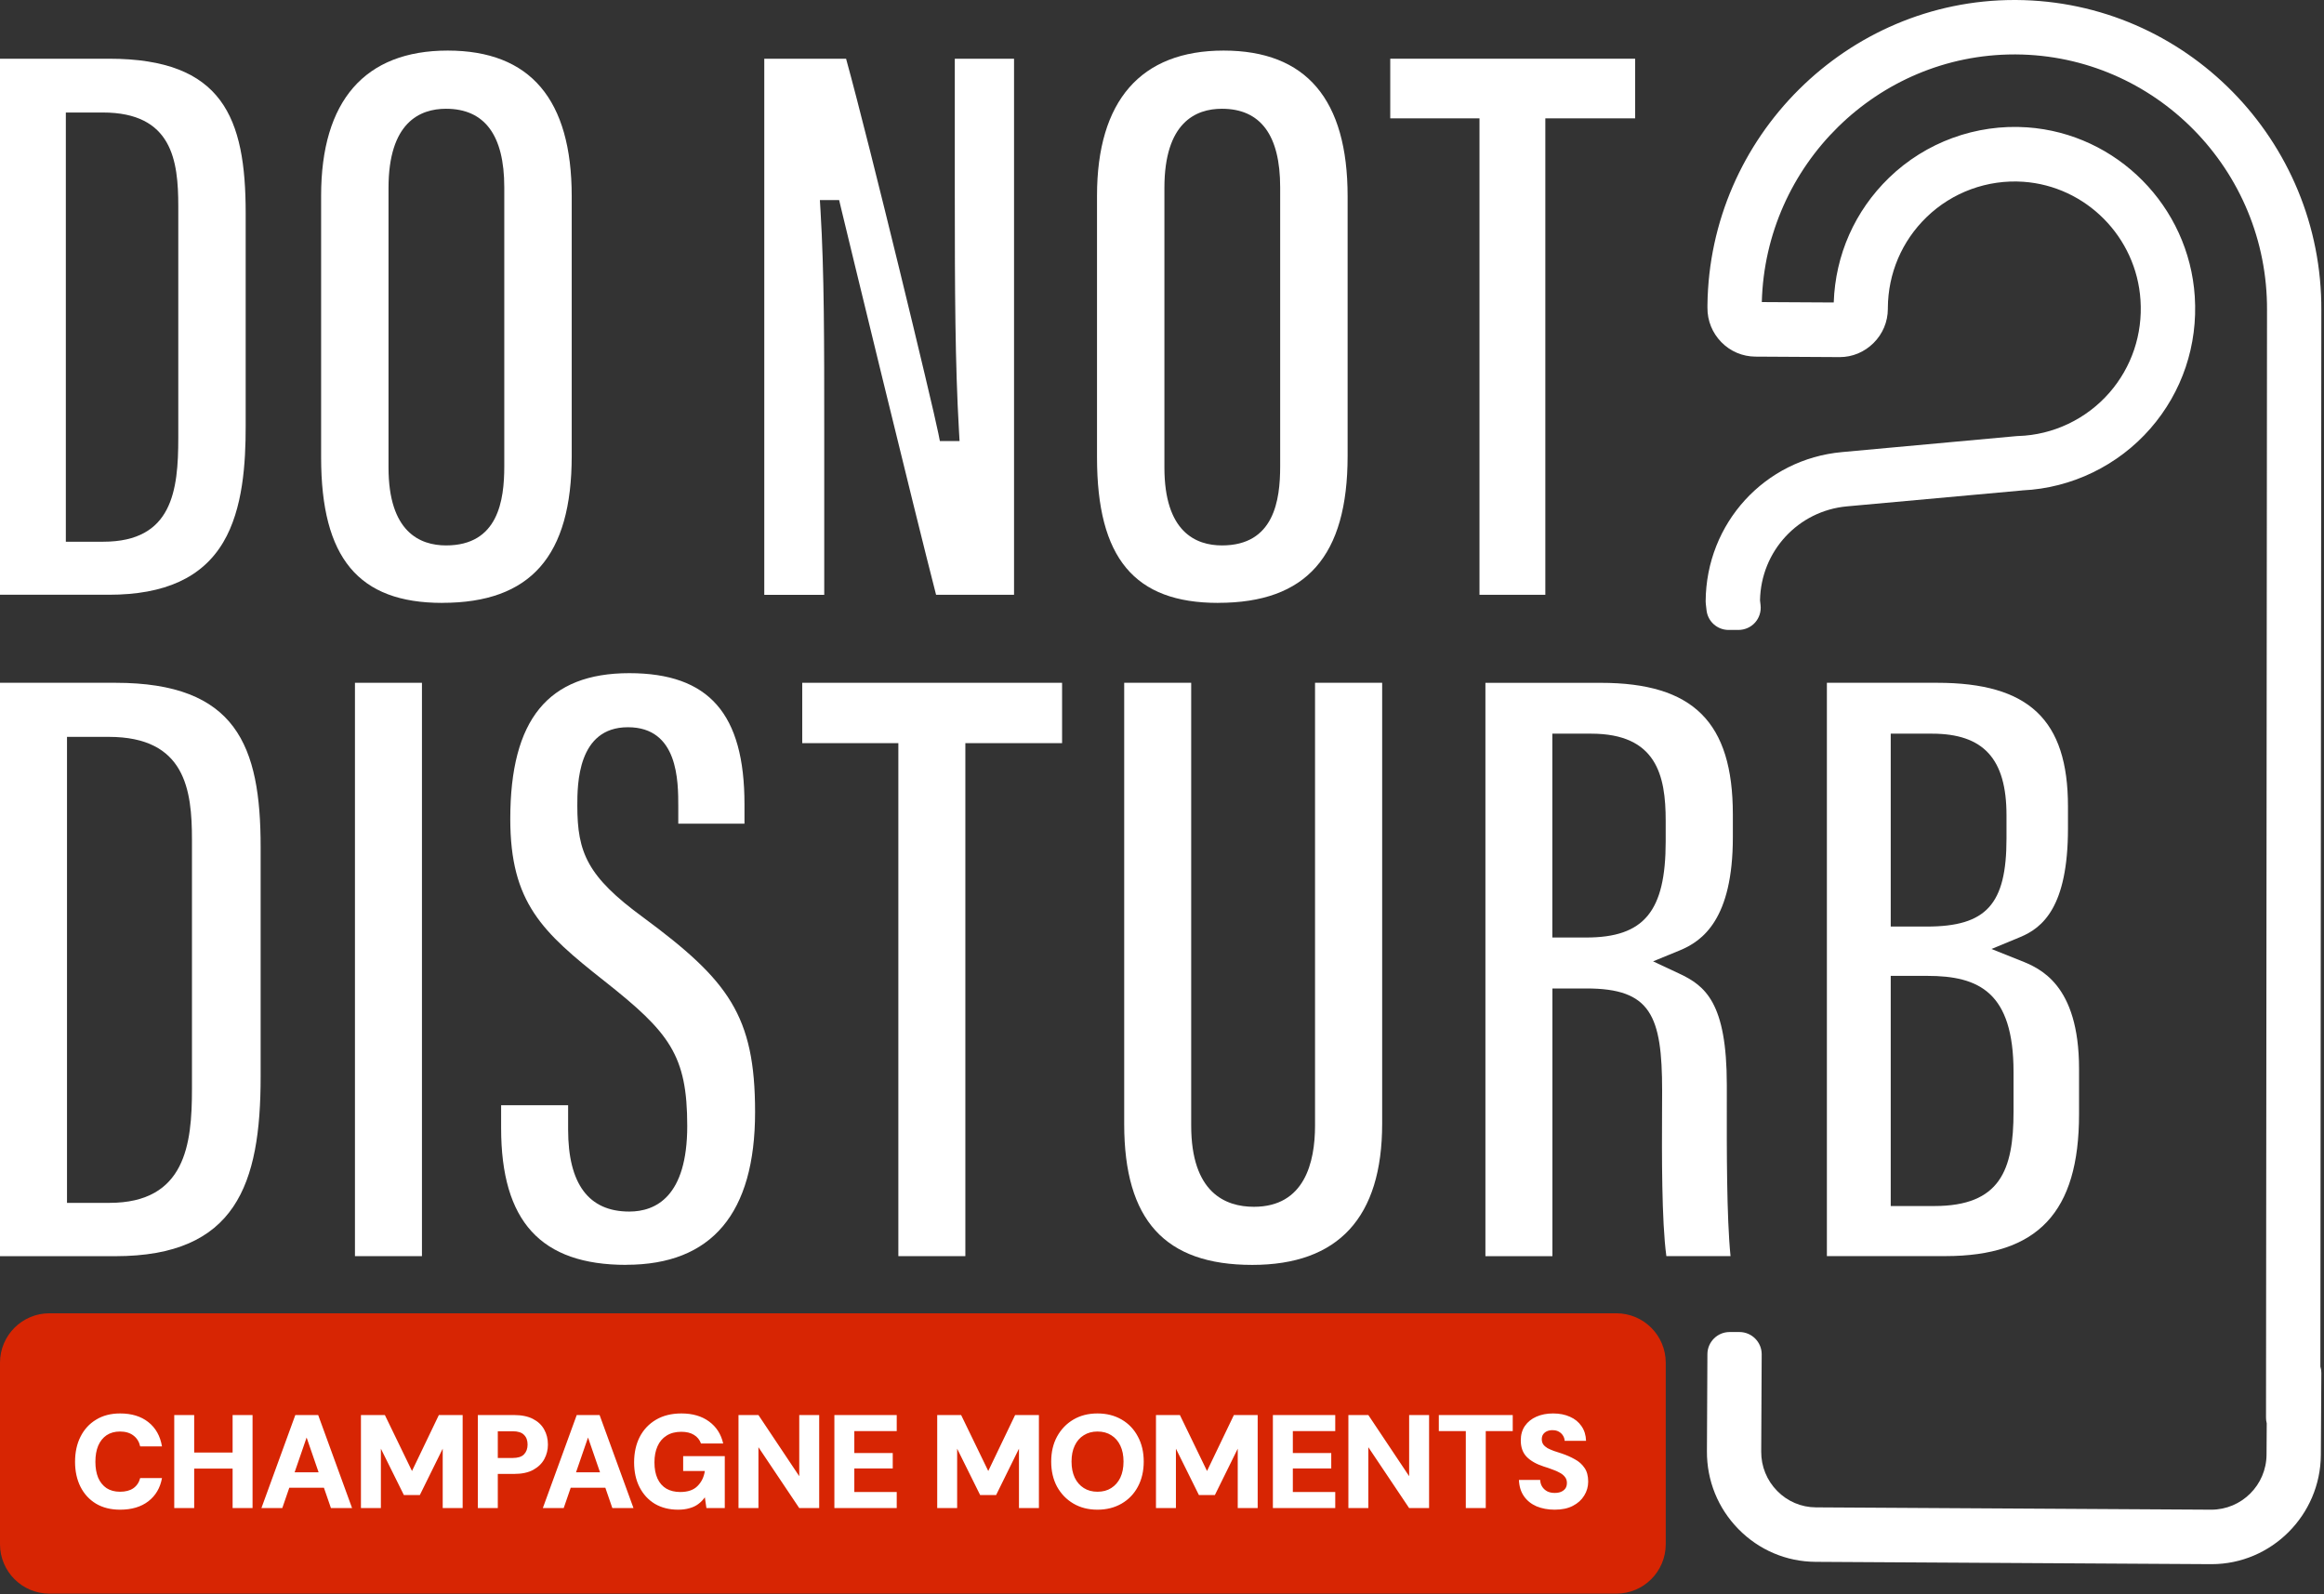
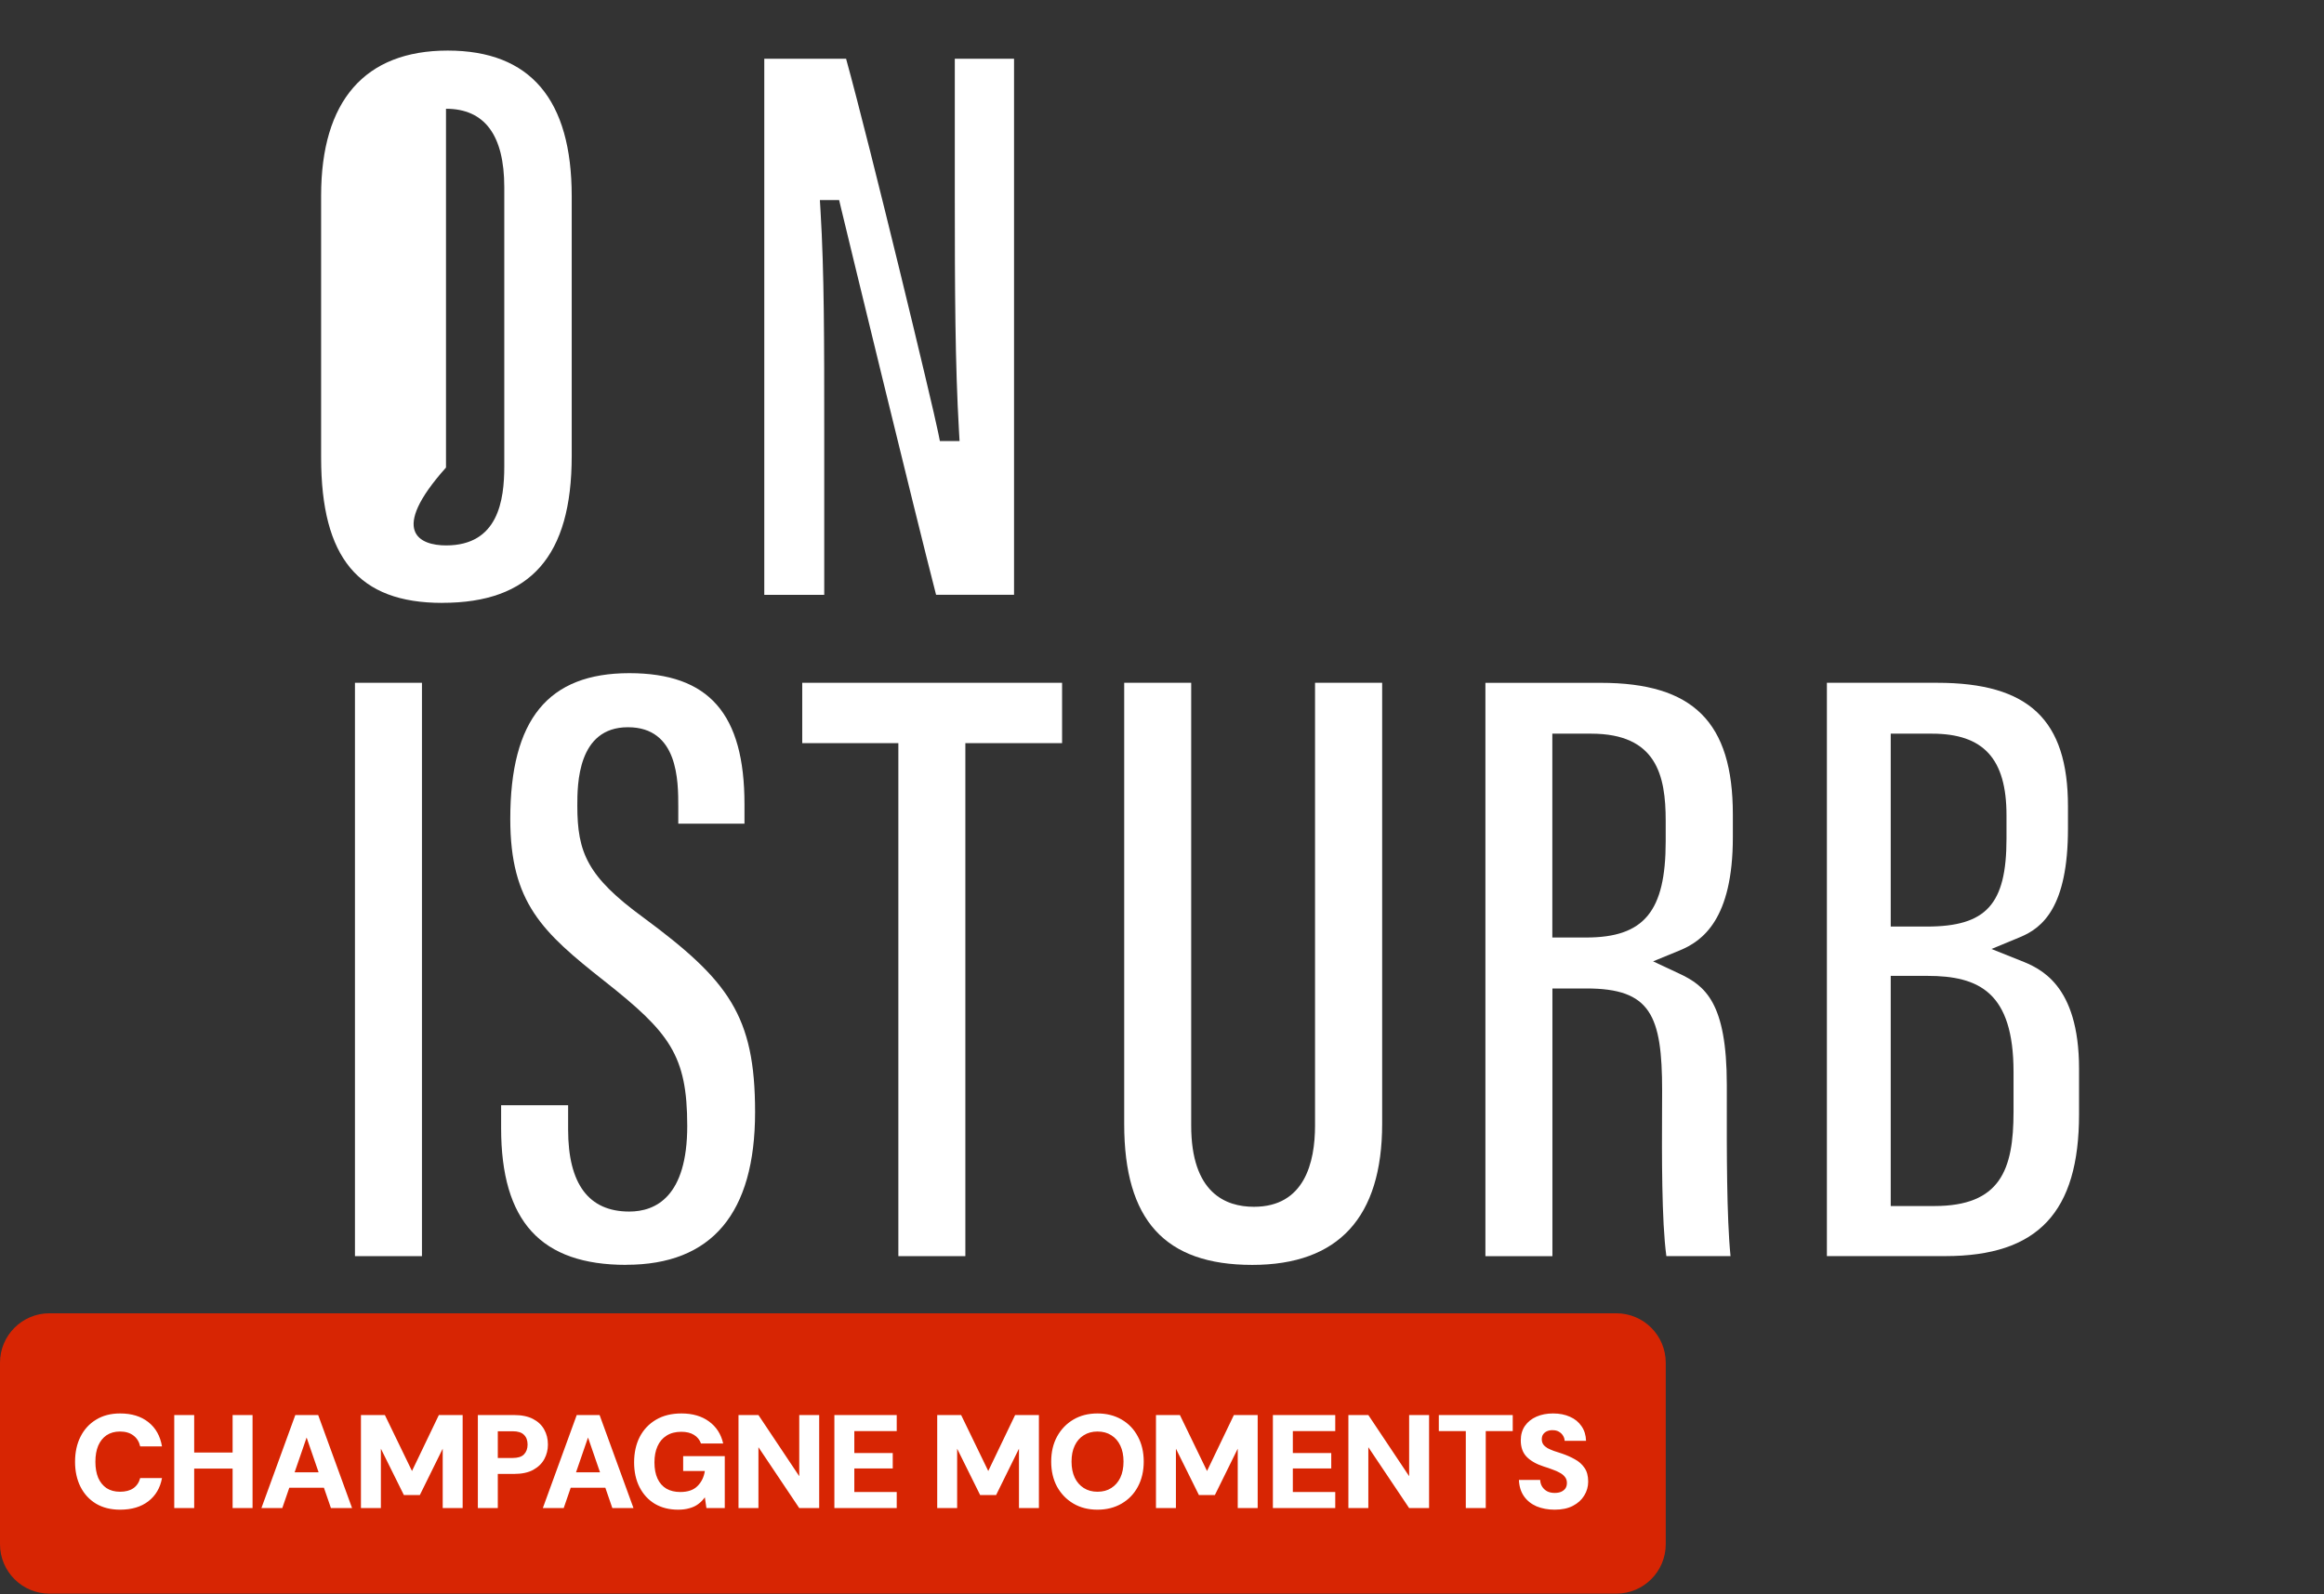
<svg xmlns="http://www.w3.org/2000/svg" width="736" height="505" viewBox="0 0 736 505" fill="none">
  <rect x="0" y="0" width="736" height="505" fill="#333333" stroke="none" />
  <path d="M511.874 415.98H15.658C7.01 415.98 0 422.991 0 431.638V489.125C0 497.773 7.01 504.783 15.658 504.783H511.874C520.521 504.783 527.531 497.773 527.531 489.125V431.638C527.531 422.991 520.521 415.98 511.874 415.98Z" fill="#D72503" />
-   <path d="M734.853 432.813L735.157 98.379C735.474 44.452 692.124 0.317 638.5 0H637.943C584.978 0 541.375 43.35 540.742 96.644V97.48C540.704 101.572 542.275 105.435 545.125 108.362C548.001 111.301 551.839 112.935 555.943 112.96L582.457 113.112C582.521 113.112 582.584 113.112 582.648 113.112C586.651 113.112 590.438 111.529 593.339 108.653C596.253 105.765 597.862 101.914 597.874 97.86V97.569C597.938 86.611 602.295 76.375 610.15 68.762C618.282 60.882 629.443 56.803 640.768 57.576C660.631 58.957 676.593 75.07 677.885 95.06C678.595 105.866 675.098 116.279 668.055 124.374C660.733 132.773 650.168 137.777 639.185 138.106C639.02 138.106 638.855 138.106 638.678 138.131L583.357 143.198C558.882 145.415 540.311 165.735 540.172 190.475C540.172 190.792 540.185 191.096 540.223 191.299L540.451 193.288C540.843 196.835 543.833 199.52 547.405 199.533H550.61C552.612 199.508 554.512 198.659 555.804 197.215C557.147 195.72 557.793 193.706 557.565 191.704L557.388 190.159C557.679 174.577 569.473 161.795 584.928 160.389L640.135 155.372C640.274 155.372 640.401 155.347 640.565 155.322H640.591C656.058 154.6 670.791 147.468 681.027 135.724C691.098 124.171 696.076 109.324 695.076 93.92C693.226 65.341 670.398 42.311 641.984 40.335C625.807 39.22 609.858 45.047 598.229 56.322C587.423 66.798 581.241 80.771 580.735 95.808L557.958 95.681C559.085 52.281 594.631 17.241 637.943 17.241H638.412C682.534 17.507 718.22 53.852 717.954 98.291L717.637 449.015C717.637 449.624 717.701 450.232 717.865 450.84L717.802 460.746C717.751 470.361 709.935 478.19 700.282 478.19L575.085 477.455C570.448 477.43 566.091 475.58 562.822 472.248C559.541 468.904 557.742 464.483 557.768 459.796L557.92 429C557.945 425.124 554.803 421.944 550.914 421.919H547.773C543.909 421.906 540.755 425.048 540.729 428.899L540.577 459.695C540.527 468.98 544.074 477.734 550.56 484.346C557.071 490.972 565.736 494.658 574.983 494.709L700.193 495.444H700.383C719.36 495.444 734.891 479.913 735.005 460.835L735.157 434.853C735.157 434.156 735.056 433.472 734.84 432.801L734.853 432.813Z" fill="white" />
-   <path d="M0 397.881V216.273H36.547C74.855 216.273 82.544 236.175 82.544 268.301V341.027C82.544 375.155 74.716 397.894 36.496 397.894H0V397.881ZM21.219 381.007H34.609C58.779 381.007 60.794 362.411 60.794 344.992V265.995C60.794 250.224 58.754 233.4 34.431 233.4H21.219V381.02V381.007Z" fill="white" />
  <path d="M133.63 216.273H112.411V397.881H133.63V216.273Z" fill="white" />
  <path d="M198.315 400.645C171.281 400.645 158.702 386.875 158.702 357.321V350.074H179.921V357.777C179.921 375.018 186.432 383.759 199.278 383.759C207.651 383.759 217.646 379.059 217.646 356.636C217.646 334.214 212.047 327.032 191.385 310.728C171.813 295.273 161.603 285.975 161.603 259.397C161.603 227.892 173.587 213.223 199.316 213.223C224.55 213.248 235.774 226.068 235.774 254.774V260.892H214.808V255.559C214.808 247.375 214.808 230.35 198.86 230.35C182.911 230.35 182.835 248.402 182.835 255.192C182.835 270.051 185.989 277.639 203.699 290.586C230.719 310.563 239.131 321.673 239.131 352.241C239.131 384.341 225.399 400.62 198.327 400.62" fill="white" />
  <path d="M284.506 397.881V235.389H254.064V216.273H336.355V235.389H305.724V397.881H284.506Z" fill="white" />
  <path d="M396.577 400.655C368.911 400.655 356.027 386.48 356.027 356.039V216.273H377.246V356.508C377.246 377.79 388.052 382.249 397.109 382.249C413.109 382.249 416.466 368.263 416.466 356.533V216.273H437.723V355.938C437.723 385.606 423.877 400.655 396.577 400.655Z" fill="white" />
  <path d="M527.732 397.88C526.212 386.834 526.3 365.273 526.364 351.87C526.364 349.501 526.389 347.348 526.389 345.524C526.389 321.581 522.766 313.094 502.434 313.094H491.641V397.893H470.422V216.285H506.918C536.27 216.285 548.786 228.75 548.786 257.963V265.183C548.786 291.14 539.196 298.069 531.975 301.034L523.526 304.505L531.798 308.381C540.045 312.245 546.873 317.578 546.873 343.636V348.944C546.848 363.905 546.81 385.542 548.051 397.88H527.744H527.732ZM491.615 296.955H502.332C520.688 296.955 527.516 288.695 527.516 266.488V259.977C527.516 245.649 524.653 232.386 503.891 232.386H491.615V296.955Z" fill="white" />
  <path d="M578.567 397.881V216.273H613.48C642.528 216.273 654.917 227.979 654.917 255.43V262.41C654.917 287.341 646.835 293.89 639.792 296.816L630.683 300.591L639.842 304.24C645.872 306.647 658.426 311.65 658.426 338.544V352.923C658.426 384.01 645.365 397.868 616.065 397.868H578.567V397.881ZM598.785 382.008H612.568C633.47 382.008 637.676 370.594 637.676 352.175V339.545C637.676 314.285 626.744 309.104 610.339 309.104H598.785V382.008ZM598.785 293.485H610.187C629.075 293.485 635.447 286.454 635.447 265.615V258.217C635.447 240.355 628.175 232.387 611.846 232.387H598.785V293.485Z" fill="white" />
-   <path d="M0 188.399V18.598H34.52C70.573 18.598 77.806 37.308 77.806 67.483V135.016C77.806 146.557 76.996 161.163 70.7 171.766C64.062 182.952 52.205 188.386 34.457 188.386H0V188.399ZM20.839 171.588H32.709C54.624 171.588 56.461 155.348 56.461 138.702V65.342C56.461 50.964 54.611 35.636 32.544 35.636H20.851V171.588H20.839Z" fill="white" />
-   <path d="M140.055 190.964C113.528 190.964 101.696 176.75 101.696 144.878V61.979C101.696 31.918 115.555 16.02 141.778 16.02C168 16.02 181.061 31.55 181.061 62.169V144.409C181.061 176.168 168.038 190.951 140.055 190.951M141.246 34.451C132.948 34.451 123.042 38.797 123.042 59.521V148.096C123.042 168.478 132.961 172.76 141.271 172.76C157.803 172.76 159.703 158.458 159.703 147.703V59.319C159.703 42.812 153.483 34.451 141.233 34.451" fill="white" />
+   <path d="M140.055 190.964C113.528 190.964 101.696 176.75 101.696 144.878V61.979C101.696 31.918 115.555 16.02 141.778 16.02C168 16.02 181.061 31.55 181.061 62.169V144.409C181.061 176.168 168.038 190.951 140.055 190.951M141.246 34.451V148.096C123.042 168.478 132.961 172.76 141.271 172.76C157.803 172.76 159.703 158.458 159.703 147.703V59.319C159.703 42.812 153.483 34.451 141.233 34.451" fill="white" />
  <path d="M296.452 188.399C289.953 163.278 267.797 71.98 266.327 65.798L265.757 63.379H259.651L259.854 66.723C261.045 86.409 261.032 108.578 261.032 136.65V188.412H242.043V18.598H267.949C275.651 46.556 295.388 128.34 297.149 137.17L297.655 139.703H303.888L303.698 136.372C302.482 115.33 302.38 91.932 302.38 61.175V18.598H321.142V188.399H296.477H296.452Z" fill="white" />
-   <path d="M385.777 190.964C359.25 190.964 347.418 176.75 347.418 144.878V61.979C347.418 31.918 361.277 16.02 387.499 16.02C413.722 16.02 426.783 31.55 426.783 62.169V144.409C426.783 176.168 413.747 190.951 385.777 190.951M386.967 34.451C378.67 34.451 368.763 38.797 368.763 59.521V148.096C368.763 168.478 378.682 172.76 386.993 172.76C403.512 172.76 405.425 158.458 405.425 147.703V59.319C405.425 42.812 399.217 34.451 386.967 34.451Z" fill="white" />
-   <path d="M468.548 188.399V37.486H440.286V18.598H517.839V37.486H489.4V188.399H468.548Z" fill="white" />
  <path d="M38.041 478.189C35.093 478.189 32.553 477.557 30.42 476.294C28.287 475.003 26.645 473.221 25.494 470.947C24.343 468.645 23.768 466.007 23.768 463.032C23.768 460 24.343 457.348 25.494 455.074C26.645 452.773 28.287 450.976 30.42 449.685C32.553 448.366 35.093 447.706 38.041 447.706C41.69 447.706 44.665 448.618 46.967 450.443C49.296 452.267 50.742 454.836 51.303 458.148H44.398C44.062 456.66 43.346 455.509 42.251 454.695C41.156 453.853 39.739 453.432 37.999 453.432C36.343 453.432 34.925 453.825 33.746 454.611C32.595 455.397 31.711 456.506 31.094 457.937C30.504 459.341 30.209 461.039 30.209 463.032C30.209 464.968 30.504 466.653 31.094 468.084C31.711 469.488 32.595 470.582 33.746 471.368C34.925 472.126 36.343 472.505 37.999 472.505C39.739 472.505 41.142 472.14 42.209 471.41C43.304 470.652 44.033 469.572 44.398 468.168H51.303C50.742 471.284 49.296 473.74 46.967 475.536C44.665 477.305 41.69 478.189 38.041 478.189ZM73.666 477.684V448.211H79.981V477.684H73.666ZM55.183 477.684V448.211H61.498V477.684H55.183ZM60.698 465.179V460.085H74.676V465.179H60.698ZM82.788 477.684L93.524 448.211H100.766L111.502 477.684H104.808L97.103 455.327L89.398 477.684H82.788ZM87.461 471.242L89.145 466.358H104.597L106.239 471.242H87.461ZM114.309 477.684V448.211H121.888L130.477 465.937L138.982 448.211H146.518V477.684H140.203V458.864L132.961 473.557H127.909L120.625 458.864V477.684H114.309ZM151.335 477.684V448.211H162.787C165.201 448.211 167.194 448.618 168.766 449.432C170.366 450.246 171.559 451.369 172.345 452.801C173.131 454.204 173.524 455.79 173.524 457.558C173.524 459.214 173.145 460.744 172.387 462.148C171.629 463.551 170.464 464.688 168.892 465.558C167.321 466.428 165.286 466.863 162.787 466.863H157.651V477.684H151.335ZM157.651 461.811H162.366C164.022 461.811 165.215 461.432 165.945 460.674C166.703 459.888 167.082 458.849 167.082 457.558C167.082 456.239 166.703 455.215 165.945 454.485C165.215 453.727 164.022 453.348 162.366 453.348H157.651V461.811ZM171.91 477.684L182.646 448.211H189.888L200.624 477.684H193.93L186.225 455.327L178.52 477.684H171.91ZM176.583 471.242L178.267 466.358H193.719L195.361 471.242H176.583ZM214.755 478.189C211.949 478.189 209.493 477.571 207.387 476.336C205.31 475.073 203.696 473.319 202.546 471.073C201.395 468.828 200.819 466.203 200.819 463.2C200.819 460.169 201.409 457.488 202.588 455.158C203.795 452.829 205.521 451.004 207.766 449.685C210.012 448.366 212.692 447.706 215.808 447.706C219.317 447.706 222.222 448.548 224.523 450.232C226.853 451.917 228.355 454.246 229.028 457.222H221.997C221.576 456.043 220.832 455.13 219.766 454.485C218.727 453.839 217.394 453.516 215.766 453.516C213.913 453.516 212.356 453.923 211.093 454.737C209.829 455.523 208.875 456.646 208.23 458.106C207.584 459.537 207.261 461.235 207.261 463.2C207.261 465.221 207.584 466.933 208.23 468.337C208.875 469.74 209.815 470.807 211.05 471.537C212.285 472.238 213.745 472.589 215.429 472.589C217.843 472.589 219.668 471.958 220.903 470.694C222.166 469.431 222.938 467.846 223.218 465.937H216.355V461.221H229.534V477.684H223.723L223.218 474.273C222.629 475.115 221.927 475.831 221.113 476.421C220.327 477.01 219.401 477.445 218.334 477.726C217.296 478.034 216.103 478.189 214.755 478.189ZM233.879 477.684V448.211H240.194L253.12 467.579V448.211H259.435V477.684H253.12L240.194 458.4V477.684H233.879ZM264.244 477.684V448.211H283.99V453.306H270.559V460.253H282.727V465.137H270.559V472.589H283.99V477.684H264.244ZM296.81 477.684V448.211H304.388L312.977 465.937L321.482 448.211H329.019V477.684H322.703V458.864L315.461 473.557H310.409L303.125 458.864V477.684H296.81ZM347.561 478.189C344.67 478.189 342.13 477.543 339.941 476.252C337.751 474.961 336.025 473.179 334.762 470.905C333.527 468.603 332.909 465.951 332.909 462.948C332.909 459.944 333.527 457.306 334.762 455.032C336.025 452.731 337.751 450.934 339.941 449.643C342.13 448.352 344.67 447.706 347.561 447.706C350.452 447.706 353.007 448.352 355.224 449.643C357.442 450.934 359.154 452.731 360.361 455.032C361.596 457.306 362.213 459.944 362.213 462.948C362.213 465.951 361.596 468.603 360.361 470.905C359.154 473.179 357.442 474.961 355.224 476.252C353.007 477.543 350.452 478.189 347.561 478.189ZM347.561 472.505C349.274 472.505 350.733 472.112 351.94 471.326C353.175 470.54 354.129 469.445 354.803 468.042C355.477 466.61 355.814 464.912 355.814 462.948C355.814 460.983 355.477 459.299 354.803 457.895C354.129 456.464 353.175 455.369 351.94 454.611C350.733 453.825 349.274 453.432 347.561 453.432C345.905 453.432 344.46 453.825 343.225 454.611C341.99 455.369 341.035 456.464 340.362 457.895C339.688 459.299 339.351 460.983 339.351 462.948C339.351 464.912 339.688 466.61 340.362 468.042C341.035 469.445 341.99 470.54 343.225 471.326C344.46 472.112 345.905 472.505 347.561 472.505ZM366.092 477.684V448.211H373.671L382.26 465.937L390.765 448.211H398.301V477.684H391.986V458.864L384.744 473.557H379.692L372.408 458.864V477.684H366.092ZM403.118 477.684V448.211H422.865V453.306H409.434V460.253H421.602V465.137H409.434V472.589H422.865V477.684H403.118ZM427.028 477.684V448.211H433.344L446.269 467.579V448.211H452.585V477.684H446.269L433.344 458.4V477.684H427.028ZM464.214 477.684V453.306H455.667V448.211H479.076V453.306H470.53V477.684H464.214ZM492.36 478.189C490.255 478.189 488.346 477.838 486.634 477.136C484.95 476.406 483.616 475.34 482.634 473.936C481.651 472.533 481.118 470.807 481.034 468.758H487.77C487.799 469.572 488.009 470.287 488.402 470.905C488.795 471.523 489.328 472.014 490.002 472.379C490.676 472.715 491.461 472.884 492.36 472.884C493.118 472.884 493.777 472.772 494.339 472.547C494.928 472.294 495.391 471.944 495.728 471.494C496.065 471.017 496.233 470.428 496.233 469.726C496.233 468.996 496.037 468.379 495.644 467.874C495.251 467.34 494.717 466.891 494.044 466.526C493.37 466.133 492.584 465.782 491.686 465.474C490.816 465.137 489.876 464.814 488.865 464.505C486.535 463.747 484.739 462.723 483.476 461.432C482.241 460.141 481.623 458.414 481.623 456.253C481.623 454.457 482.058 452.927 482.929 451.664C483.827 450.373 485.048 449.39 486.592 448.717C488.135 448.043 489.89 447.706 491.854 447.706C493.875 447.706 495.658 448.057 497.202 448.759C498.745 449.432 499.966 450.429 500.865 451.748C501.763 453.039 502.24 454.583 502.296 456.379H495.517C495.489 455.762 495.307 455.201 494.97 454.695C494.661 454.19 494.226 453.783 493.665 453.474C493.132 453.166 492.5 453.011 491.77 453.011C491.125 452.983 490.535 453.081 490.002 453.306C489.497 453.502 489.076 453.825 488.739 454.274C488.43 454.695 488.276 455.229 488.276 455.874C488.276 456.492 488.43 457.039 488.739 457.516C489.076 457.965 489.525 458.358 490.086 458.695C490.676 459.004 491.349 459.299 492.107 459.579C492.893 459.86 493.749 460.141 494.675 460.421C496.163 460.927 497.524 461.53 498.759 462.232C500.022 462.905 501.033 463.804 501.791 464.926C502.577 466.021 502.97 467.481 502.97 469.305C502.97 470.905 502.549 472.379 501.707 473.726C500.893 475.073 499.7 476.154 498.128 476.968C496.584 477.782 494.661 478.189 492.36 478.189Z" fill="white" />
</svg>